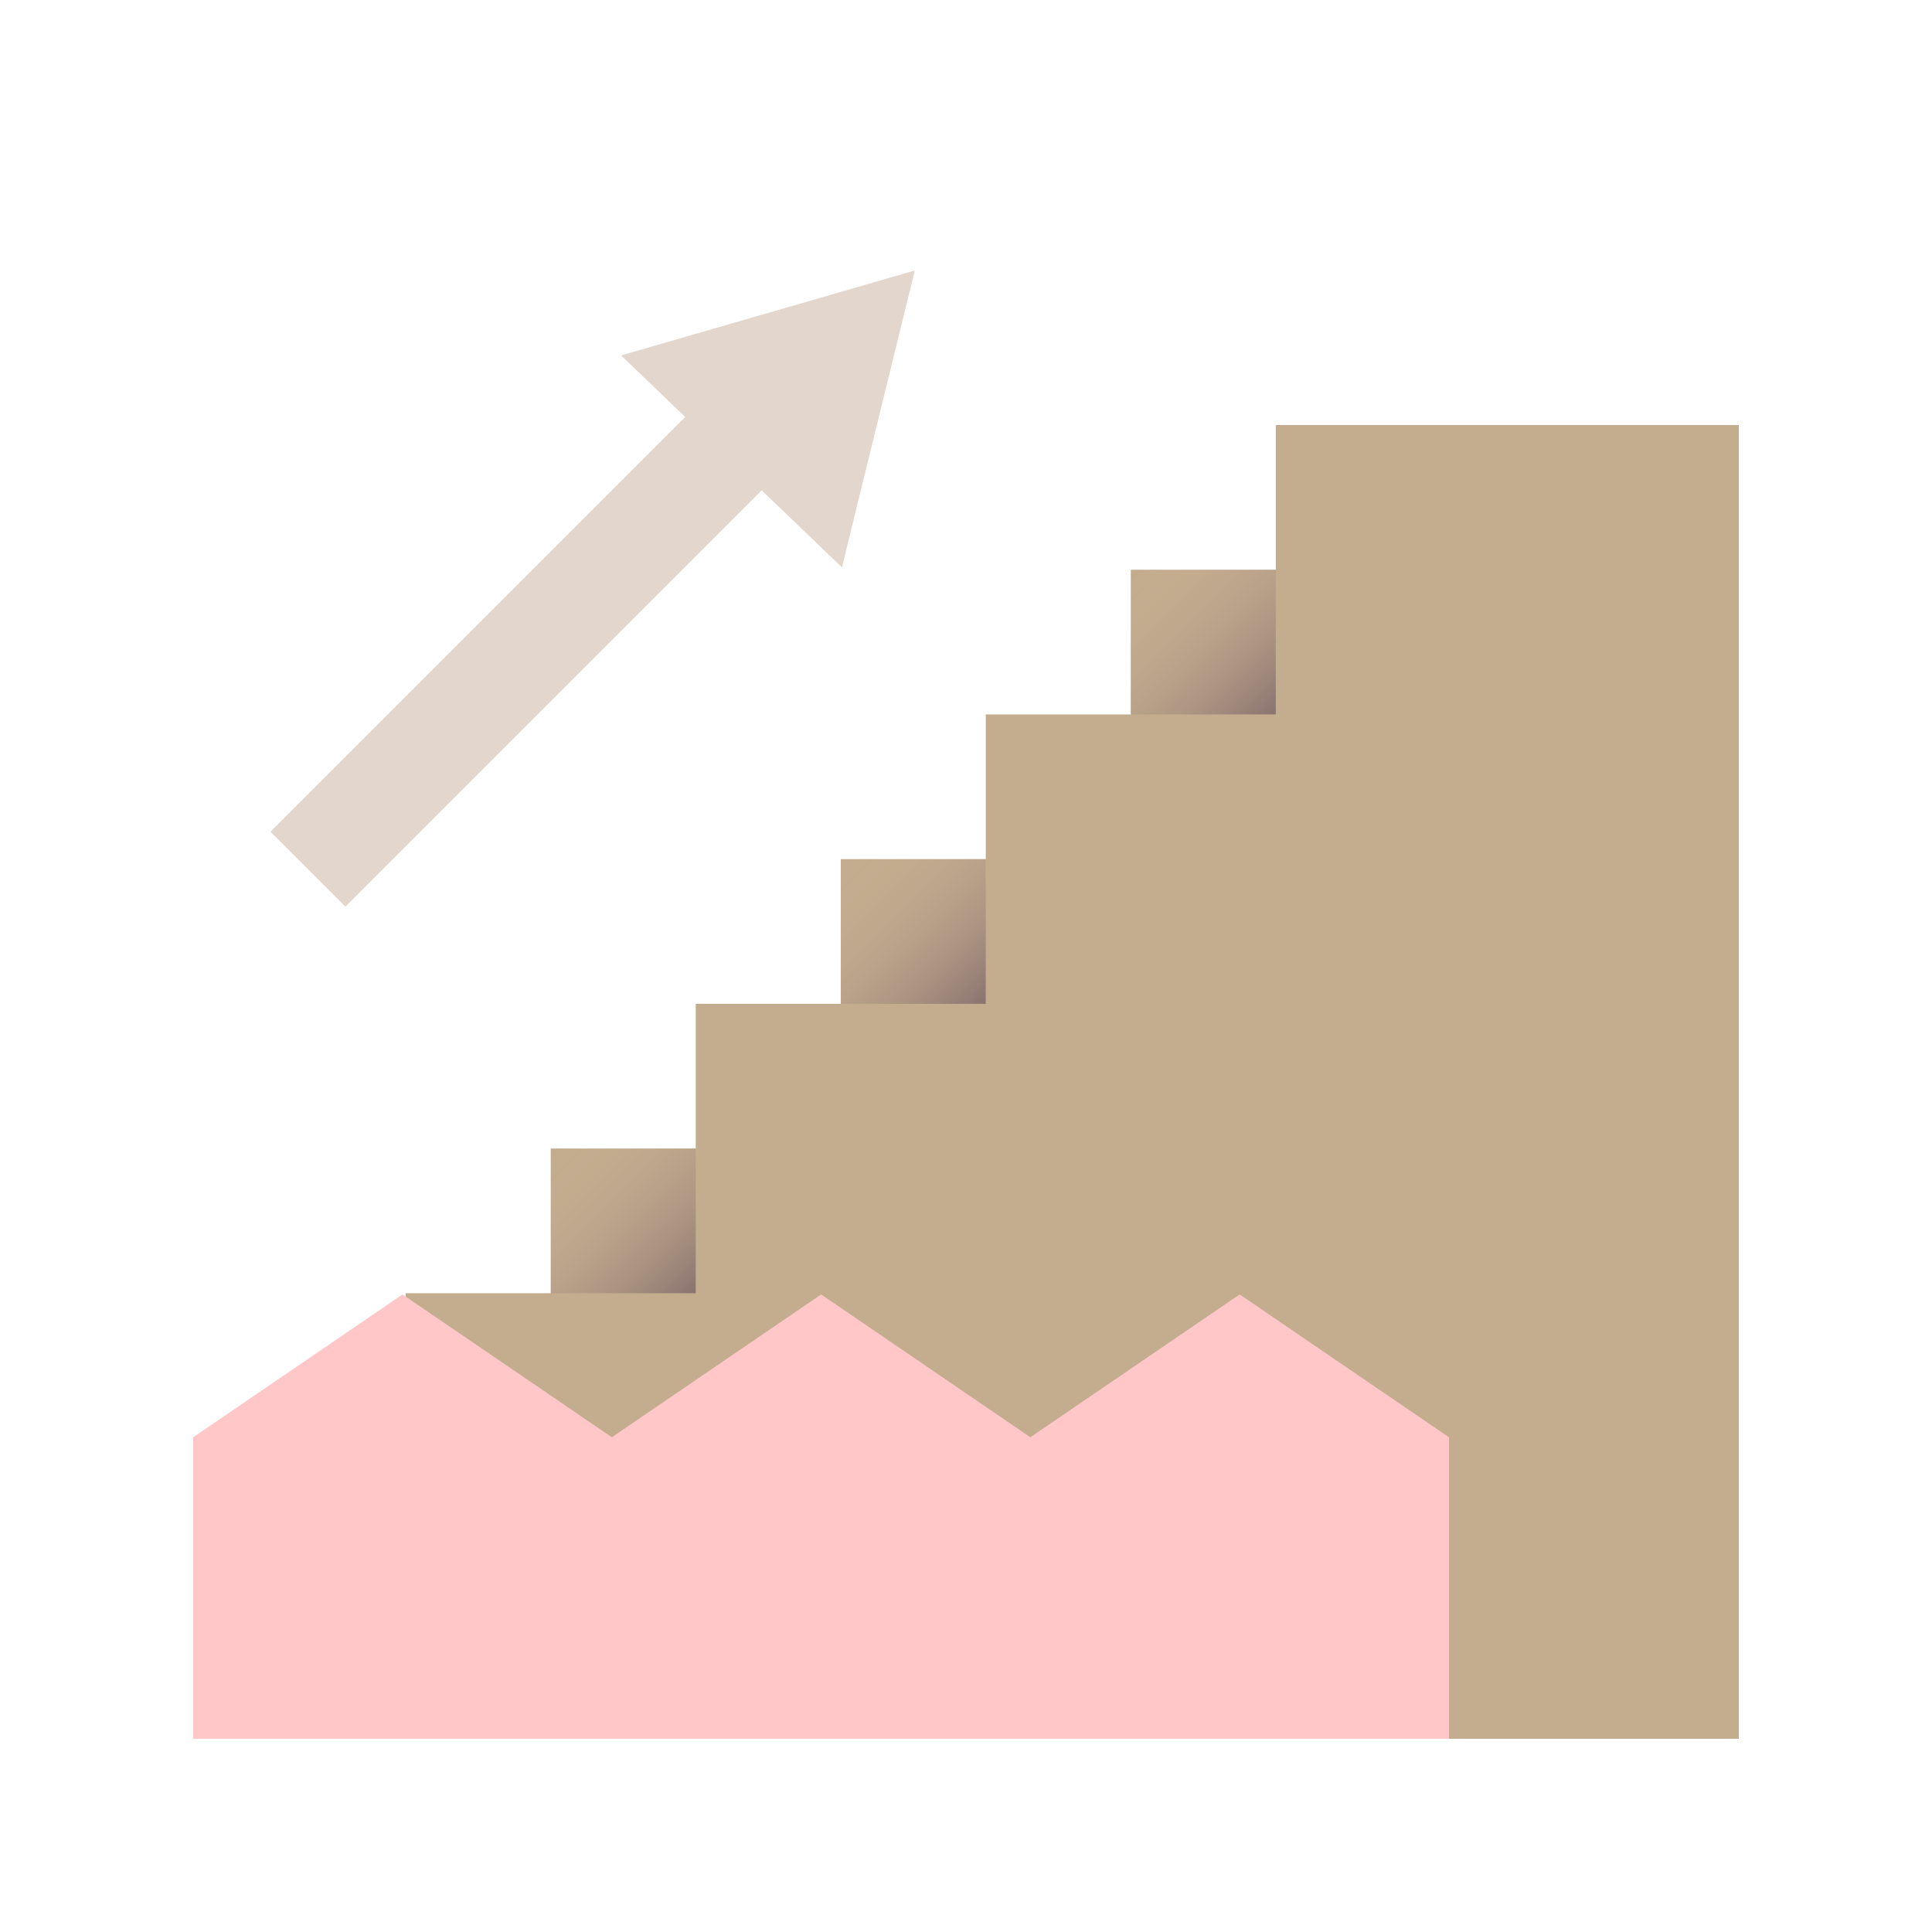
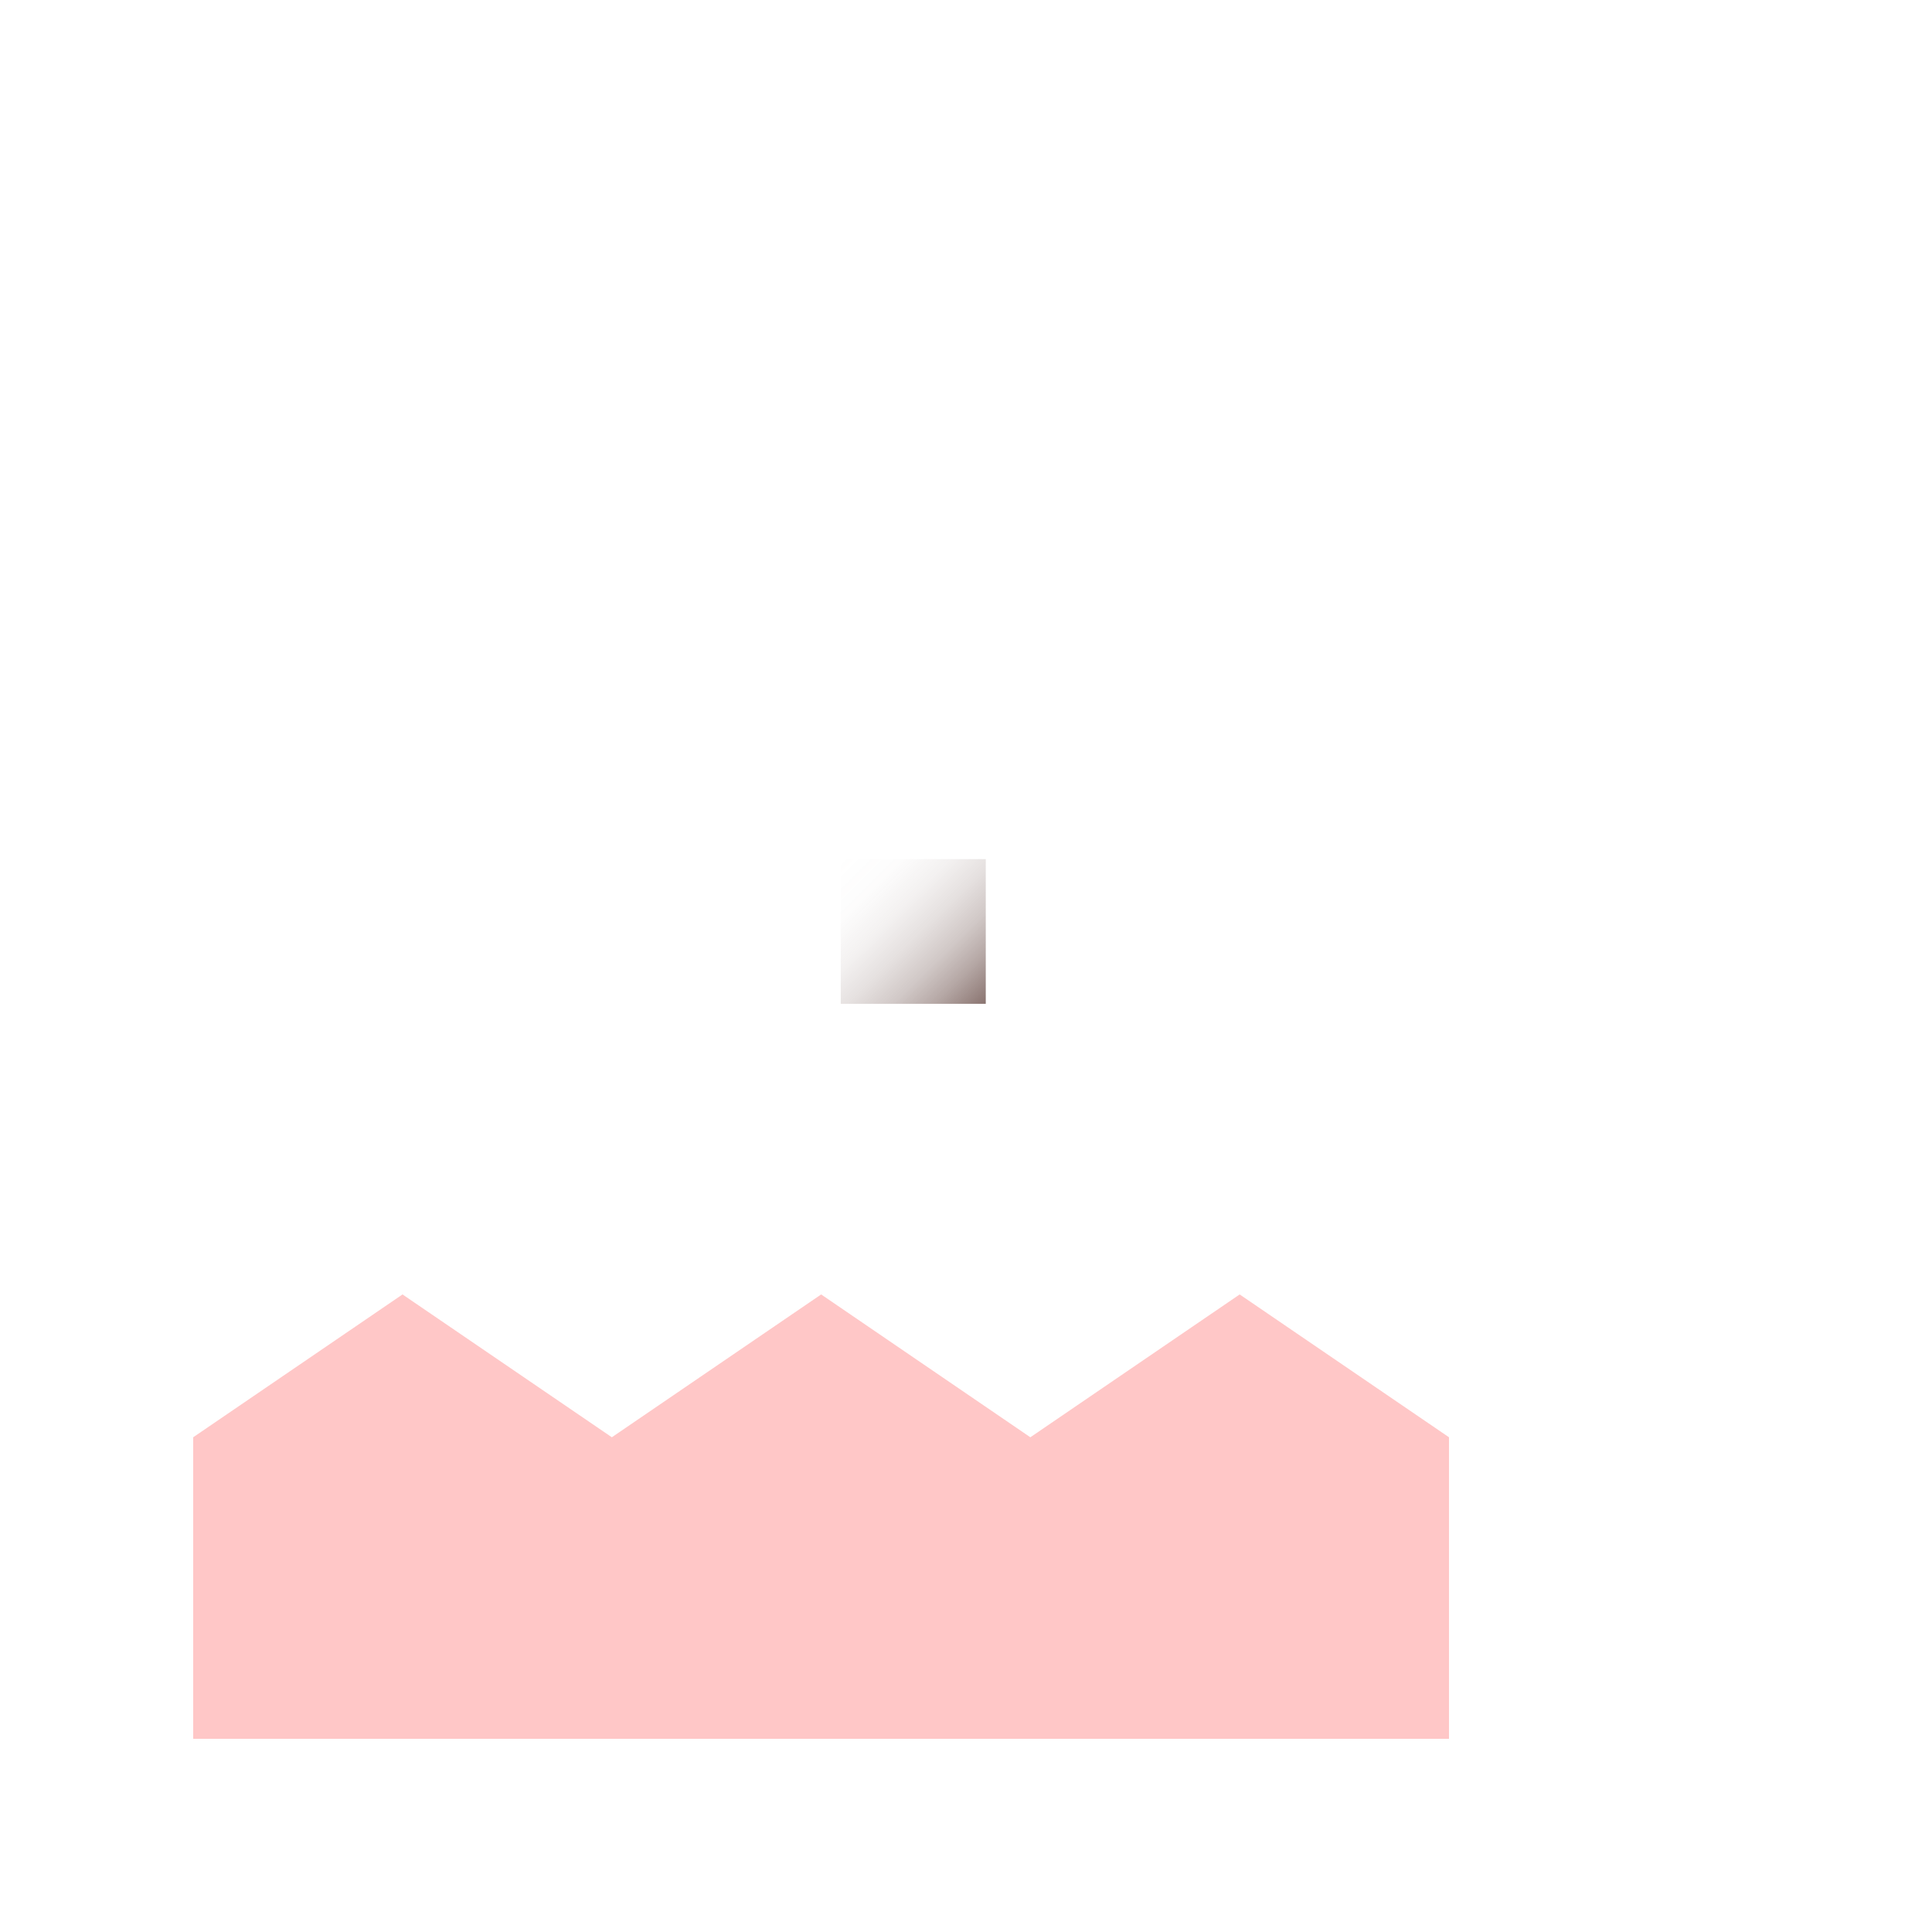
<svg xmlns="http://www.w3.org/2000/svg" width="100" height="100" viewBox="0 0 100 100" fill="none">
-   <path d="M66.034 22V29.489H58.529V36.979H51.023V44.468H43.517V51.958H36.011V59.447H28.506V66.937H21V90H90V22H66.034Z" fill="#C4AD8F" />
  <path style="mix-blend-mode:multiply" d="M43.517 51.957H51.023V44.468H43.517V51.957Z" fill="url(#paint0_linear_366_21428)" />
-   <path style="mix-blend-mode:multiply" d="M58.529 36.978H66.034V29.489H58.529V36.978Z" fill="url(#paint1_linear_366_21428)" />
-   <path style="mix-blend-mode:multiply" d="M28.506 66.938H36.011V59.448H28.506V66.938Z" fill="url(#paint2_linear_366_21428)" />
-   <path class="arrow" fill-rule="evenodd" clip-rule="evenodd" d="M39.426 25.381L43.578 29.365L47.35 14L32.147 18.397L35.468 21.583L14 43.051L17.878 46.929L39.426 25.381Z" fill="#E3D6CC" />
  <path d="M31.669 74.393L20.834 67L10 74.393L10 90L31.669 90L53.331 90L75 90L75 74.393L64.165 67L53.331 74.393L42.503 67L31.669 74.393Z" fill="#FFC7C7" />
  <defs>
    <linearGradient id="paint0_linear_366_21428" x1="43.511" y1="44.468" x2="51" y2="51.973" gradientUnits="userSpaceOnUse">
      <stop stop-color="#89736F" stop-opacity="0" />
      <stop offset="0.21" stop-color="#89736F" stop-opacity="0.02" />
      <stop offset="0.38" stop-color="#89736F" stop-opacity="0.1" />
      <stop offset="0.53" stop-color="#89736F" stop-opacity="0.22" />
      <stop offset="0.68" stop-color="#89736F" stop-opacity="0.39" />
      <stop offset="0.82" stop-color="#89736F" stop-opacity="0.62" />
      <stop offset="0.95" stop-color="#89736F" stop-opacity="0.89" />
      <stop offset="1" stop-color="#89736F" />
    </linearGradient>
    <linearGradient id="paint1_linear_366_21428" x1="58.529" y1="29.489" x2="66.018" y2="36.995" gradientUnits="userSpaceOnUse">
      <stop stop-color="#89736F" stop-opacity="0" />
      <stop offset="0.21" stop-color="#89736F" stop-opacity="0.02" />
      <stop offset="0.38" stop-color="#89736F" stop-opacity="0.1" />
      <stop offset="0.53" stop-color="#89736F" stop-opacity="0.22" />
      <stop offset="0.68" stop-color="#89736F" stop-opacity="0.39" />
      <stop offset="0.82" stop-color="#89736F" stop-opacity="0.62" />
      <stop offset="0.95" stop-color="#89736F" stop-opacity="0.89" />
      <stop offset="1" stop-color="#89736F" />
    </linearGradient>
    <linearGradient id="paint2_linear_366_21428" x1="28.499" y1="59.454" x2="35.989" y2="66.96" gradientUnits="userSpaceOnUse">
      <stop stop-color="#89736F" stop-opacity="0" />
      <stop offset="0.21" stop-color="#89736F" stop-opacity="0.02" />
      <stop offset="0.38" stop-color="#89736F" stop-opacity="0.1" />
      <stop offset="0.53" stop-color="#89736F" stop-opacity="0.22" />
      <stop offset="0.68" stop-color="#89736F" stop-opacity="0.39" />
      <stop offset="0.82" stop-color="#89736F" stop-opacity="0.62" />
      <stop offset="0.95" stop-color="#89736F" stop-opacity="0.89" />
      <stop offset="1" stop-color="#89736F" />
    </linearGradient>
  </defs>
</svg>